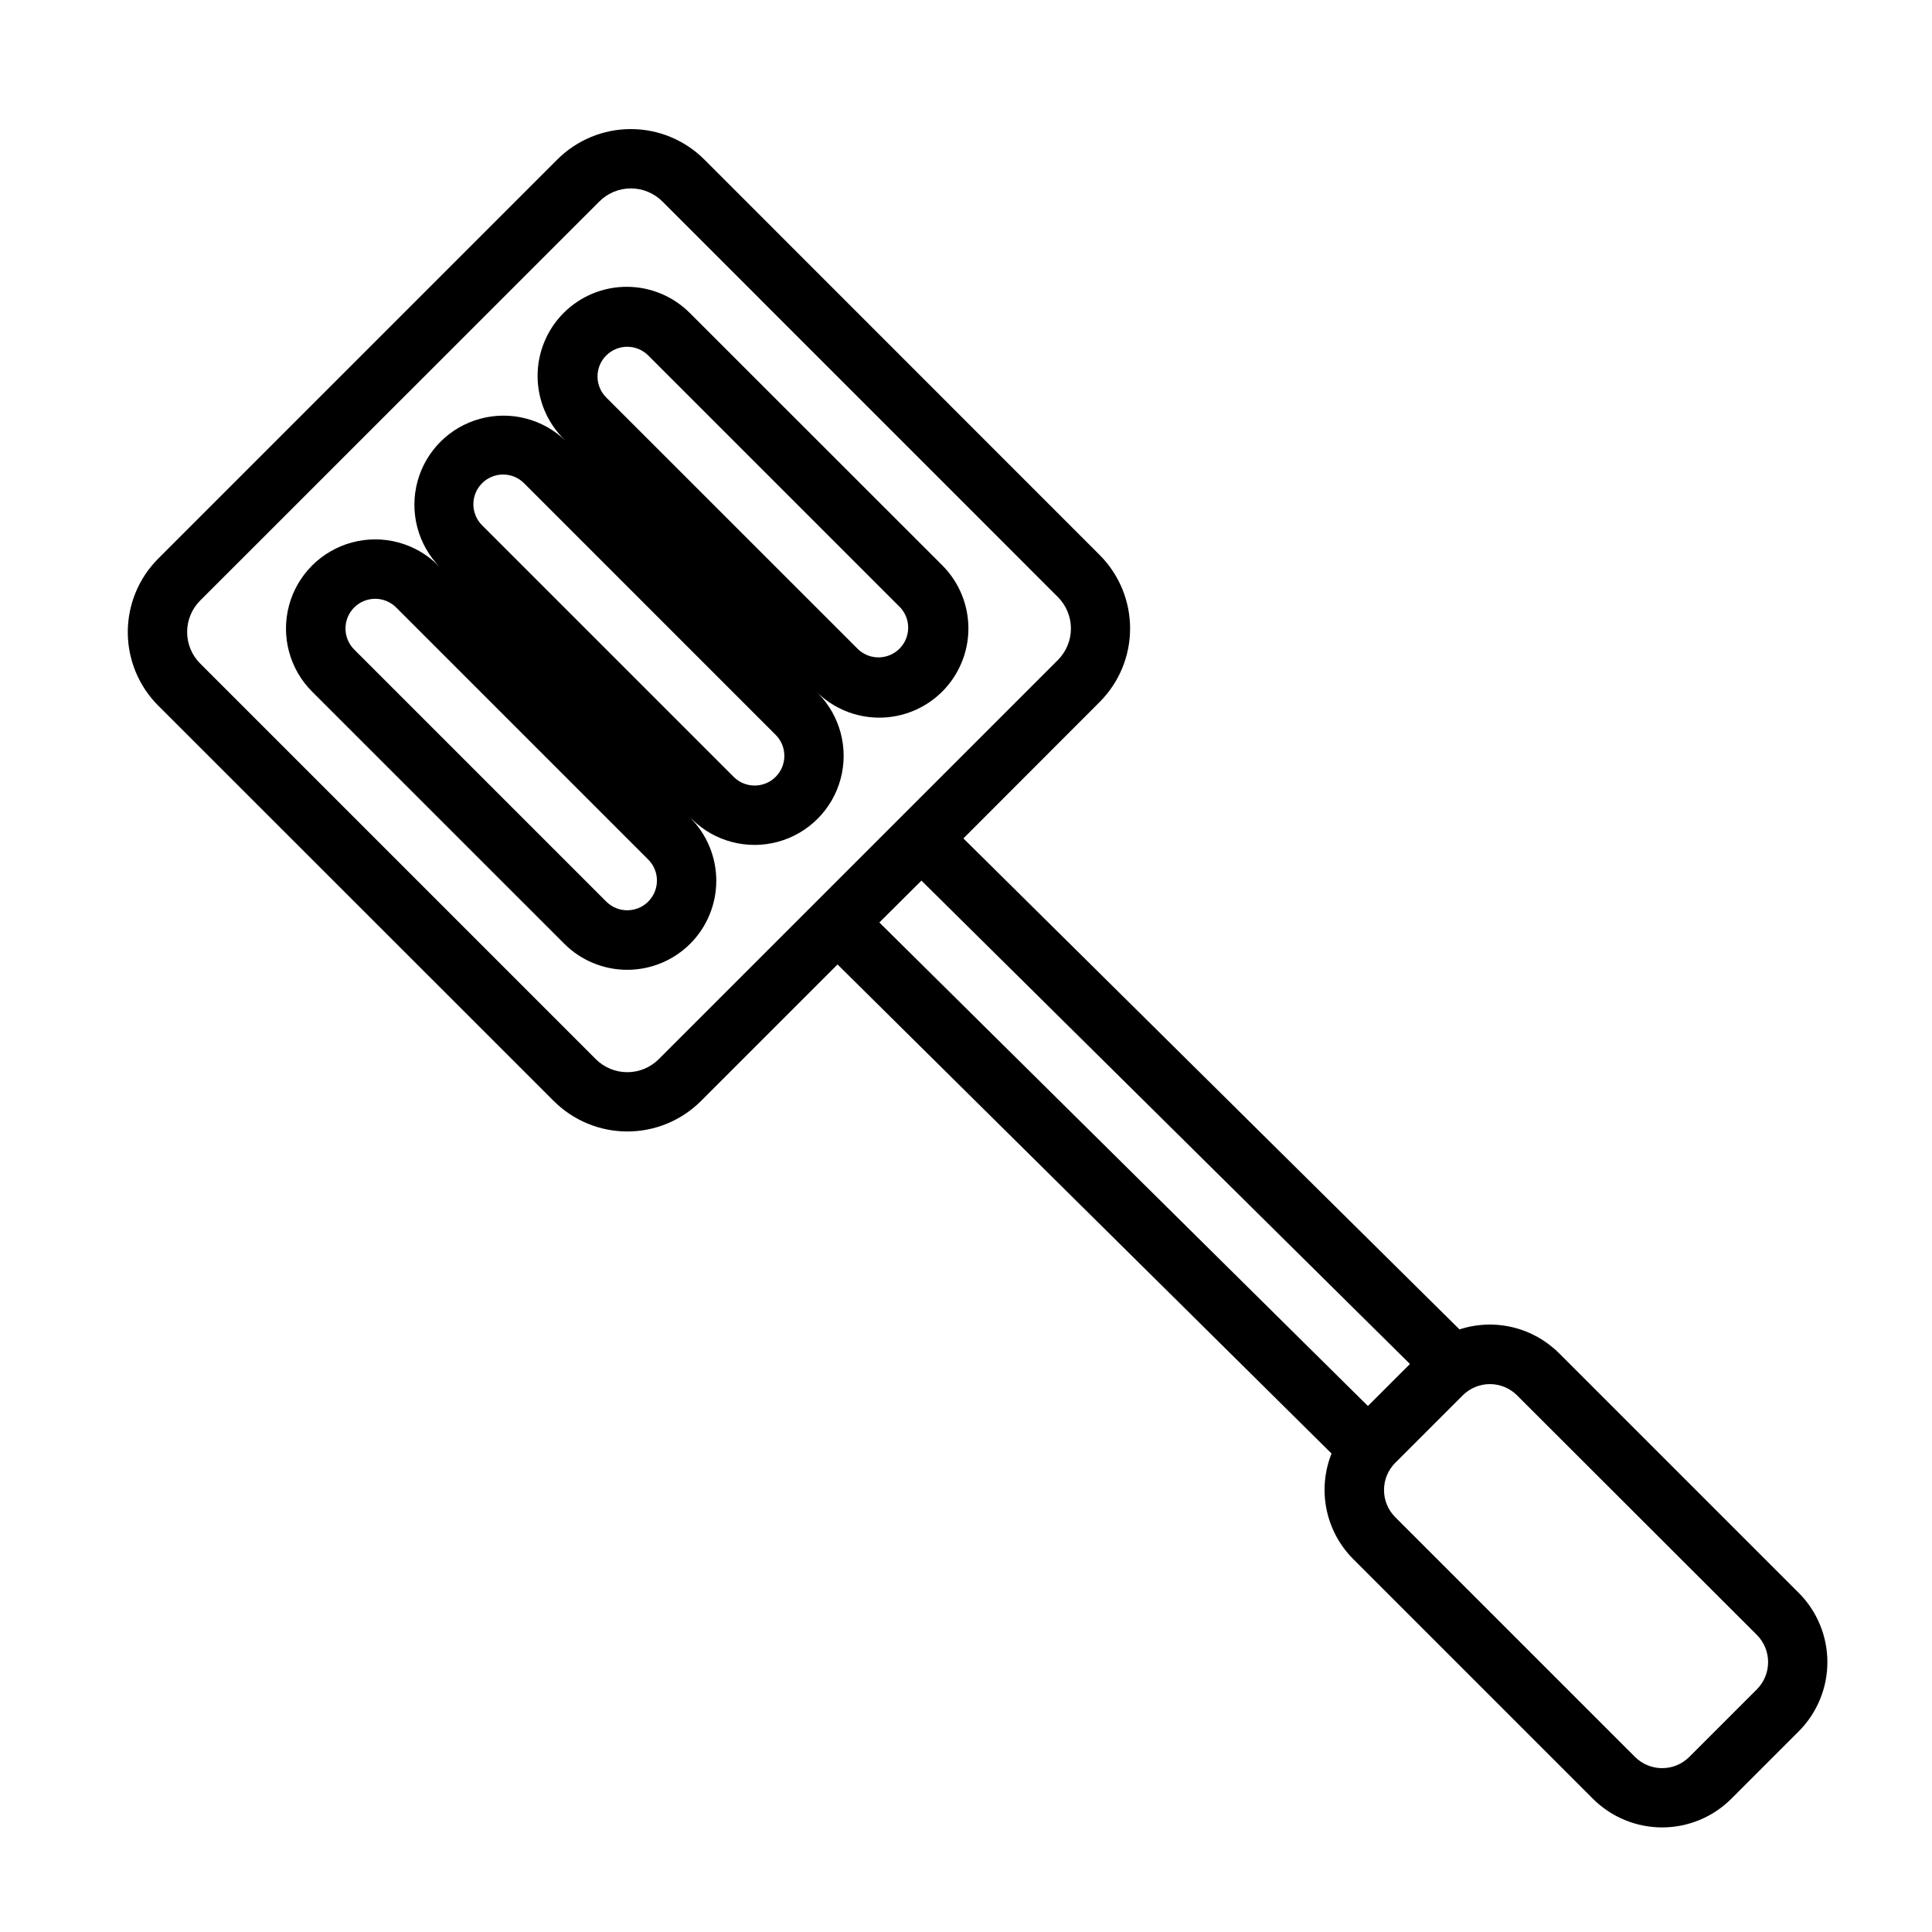
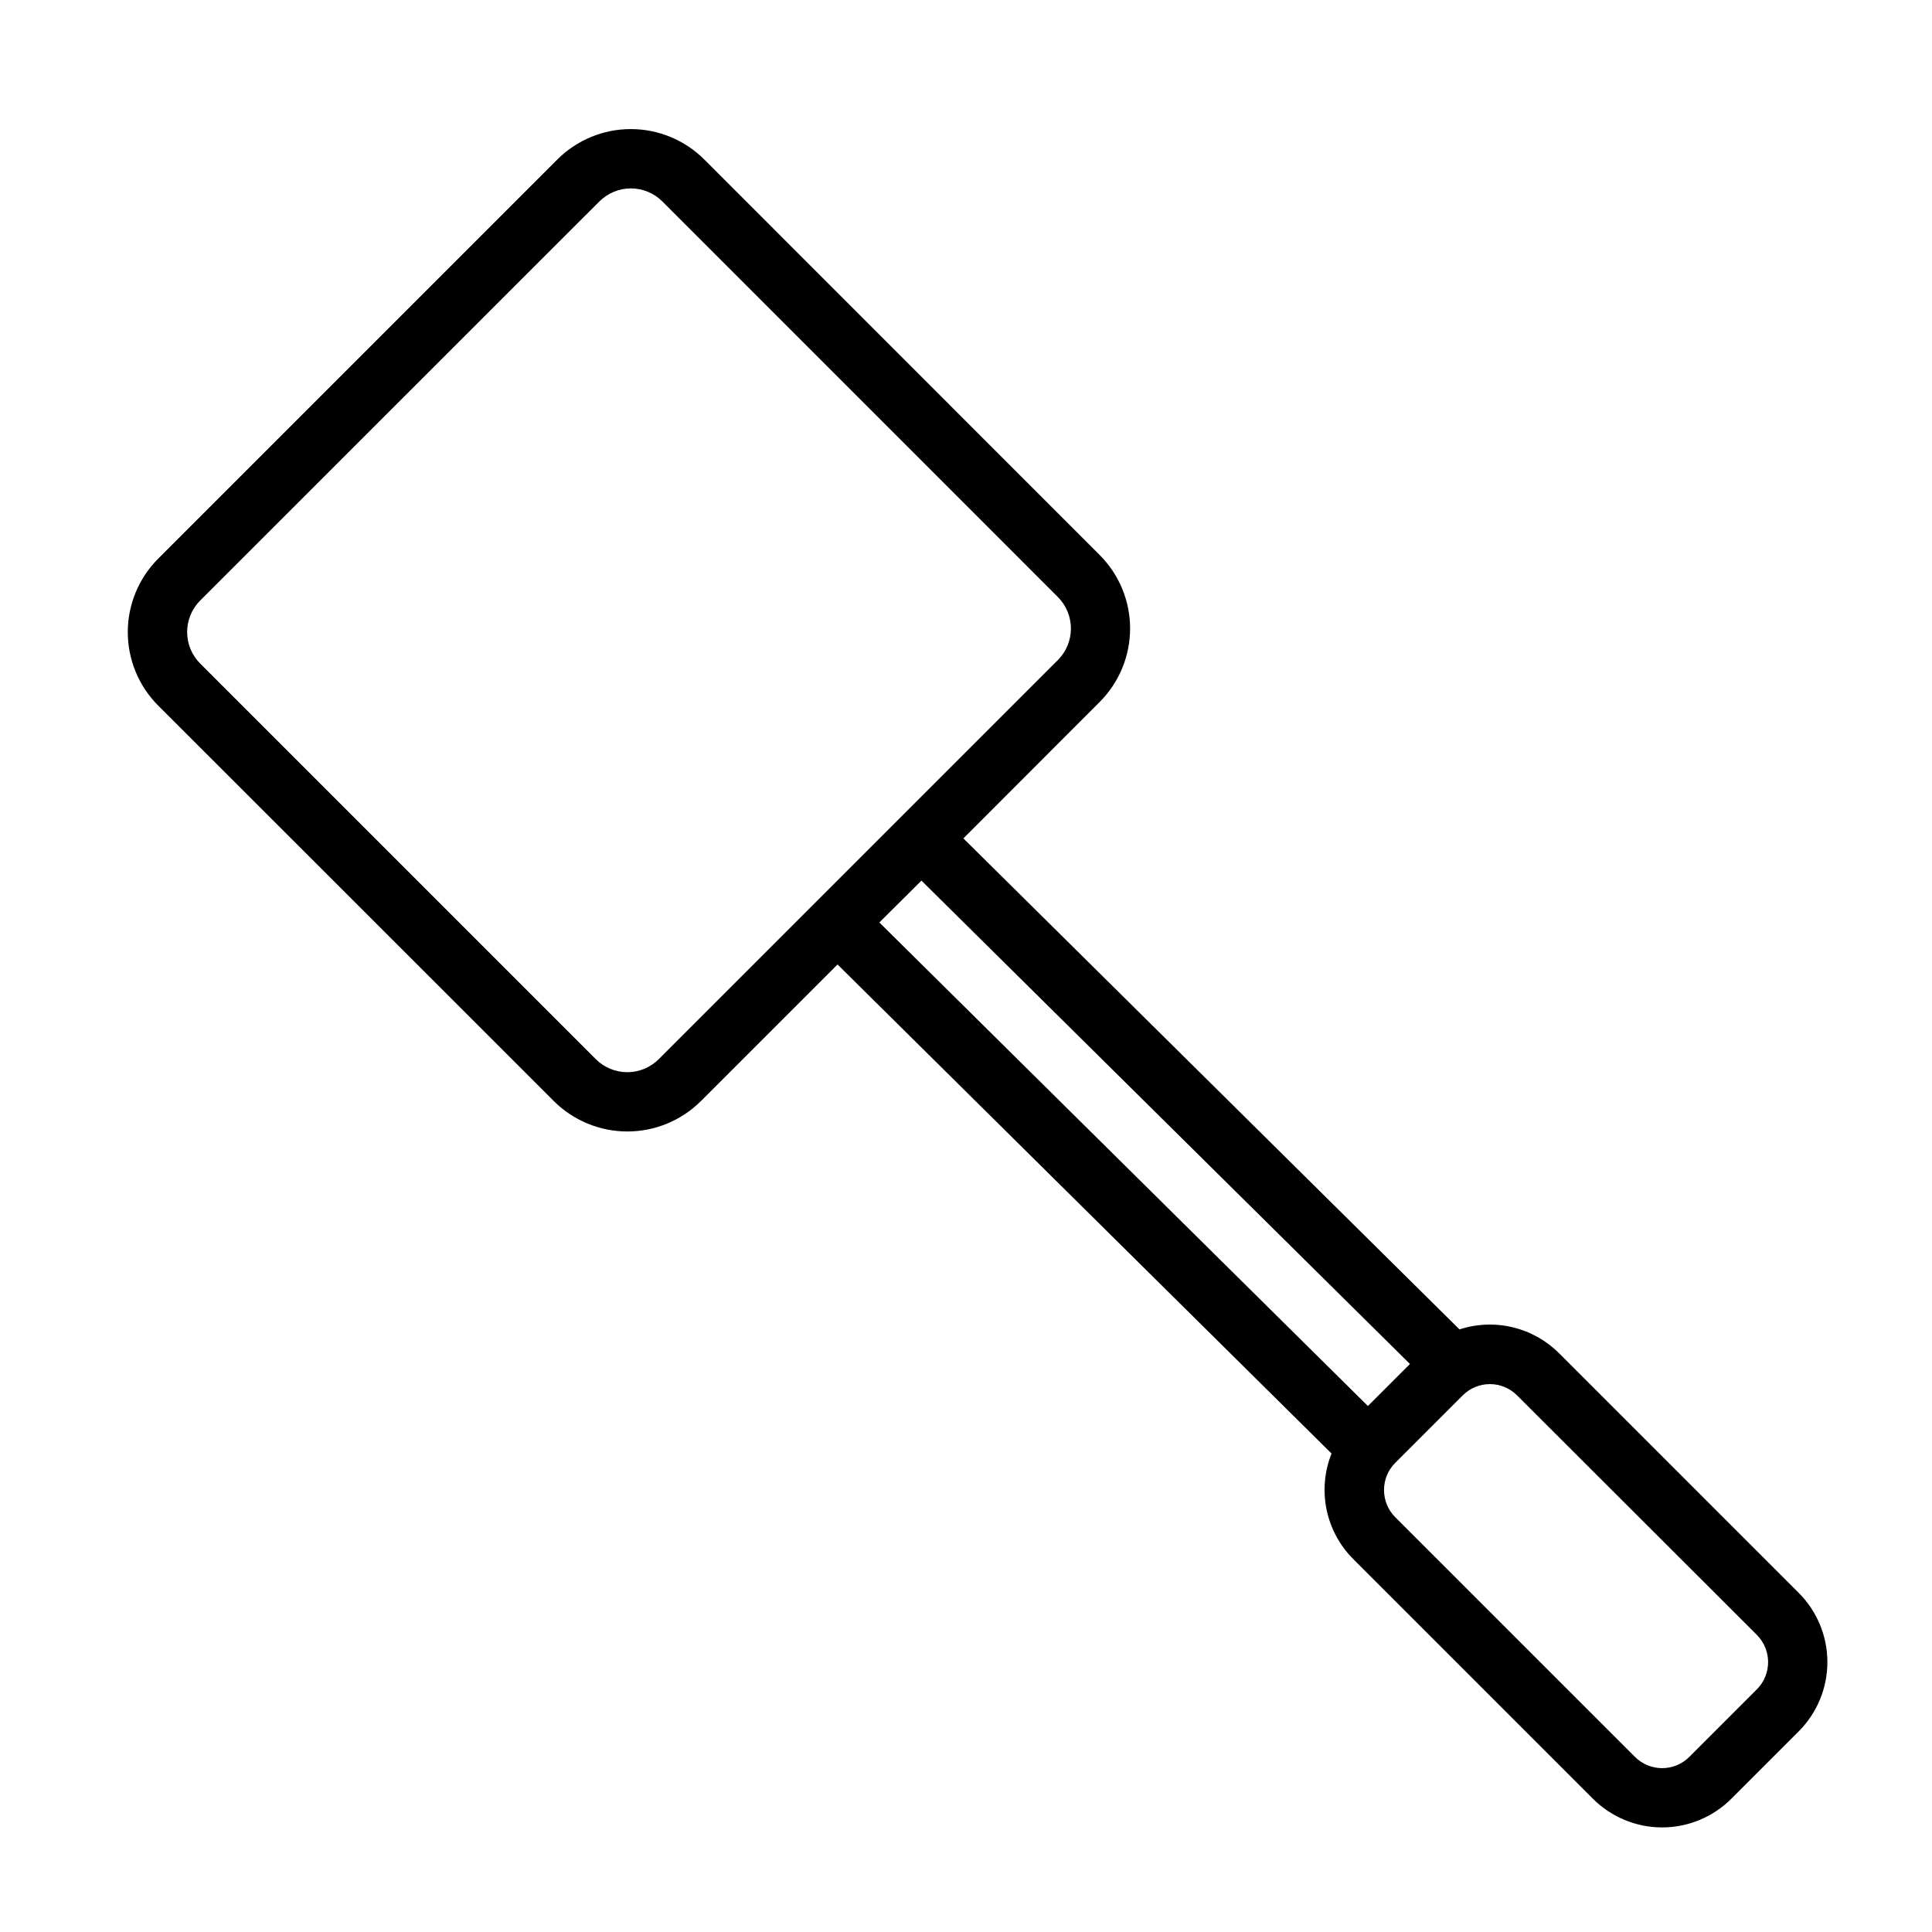
<svg xmlns="http://www.w3.org/2000/svg" fill="#000000" width="800px" height="800px" version="1.1" viewBox="144 144 512 512">
  <g>
-     <path d="m327.4 361.13c5.981 5.887 14.637 8.156 22.738 5.961 8.098-2.191 14.426-8.52 16.621-16.621 2.191-8.098-0.078-16.754-5.961-22.734l-0.473-0.461v-0.004c4.426 4.426 10.434 6.914 16.691 6.914 6.262 0 12.266-2.488 16.695-6.914 4.434-4.438 6.926-10.453 6.926-16.727 0-6.273-2.492-12.289-6.926-16.727l-66.793-66.758c-4.418-4.488-10.441-7.027-16.738-7.051-6.297-0.027-12.344 2.465-16.797 6.914-4.453 4.453-6.941 10.5-6.918 16.797 0.027 6.297 2.566 12.324 7.055 16.738l0.48 0.48c-5.977-5.887-14.633-8.156-22.734-5.965-8.098 2.191-14.43 8.516-16.625 16.617-2.195 8.098 0.07 16.754 5.953 22.738l-0.473-0.473c-5.977-5.969-14.68-8.293-22.836-6.098-8.152 2.191-14.52 8.57-16.699 16.727-2.176 8.16 0.164 16.859 6.141 22.824l66.793 66.785c4.43 4.43 10.434 6.918 16.699 6.918 6.262 0 12.27-2.488 16.699-6.918 4.422-4.426 6.906-10.43 6.906-16.688s-2.484-12.262-6.906-16.688zm-22.738-122.93c3.07-3.07 8.055-3.07 11.129 0l66.793 66.793c2.871 3.106 2.777 7.922-0.211 10.91-2.988 2.992-7.805 3.09-10.91 0.219l-66.812-66.793c-3.07-3.074-3.07-8.055 0-11.129zm-32.926 33.879c1.477-1.488 3.488-2.324 5.582-2.324 2.098 0 4.109 0.836 5.586 2.324l66.793 66.805c2.941 3.094 2.879 7.969-0.141 10.988-3.019 3.019-7.891 3.082-10.988 0.141l-66.793-66.793c-1.484-1.473-2.32-3.473-2.328-5.562-0.008-2.09 0.816-4.098 2.289-5.578zm44.055 110.85c-3.074 3.07-8.059 3.07-11.129 0l-66.805-66.805c-1.477-1.477-2.305-3.481-2.305-5.566 0-2.09 0.832-4.09 2.309-5.566 3.074-3.074 8.062-3.07 11.133 0.004l66.797 66.797c3.07 3.07 3.07 8.055 0 11.129z" />
    <path d="m620.69 566.14-63.516-63.516h-0.004c-3.387-3.387-7.644-5.769-12.301-6.883-4.66-1.117-9.535-0.922-14.09 0.566l-131.47-130.12 36.113-36.152c5.164-5.164 8.066-12.172 8.066-19.477 0-7.305-2.902-14.312-8.066-19.48l-104.77-104.8c-5.168-5.168-12.176-8.07-19.484-8.07s-14.316 2.902-19.484 8.07l-105.75 105.76c-5.168 5.164-8.07 12.176-8.07 19.48 0 7.309 2.902 14.316 8.07 19.484l104.84 104.8c5.176 5.156 12.18 8.051 19.484 8.051 7.305 0 14.309-2.894 19.484-8.051l36.211-36.211 130.92 129.61c-1.883 4.715-2.34 9.875-1.32 14.844 1.023 4.973 3.477 9.535 7.066 13.121l63.516 63.516v0.004c4.867 4.863 11.465 7.598 18.344 7.598 6.879 0 13.477-2.734 18.34-7.598l17.871-17.871c4.856-4.867 7.586-11.465 7.586-18.34 0-6.879-2.731-13.477-7.586-18.344zm-302.09-141.47c-2.215 2.223-5.227 3.473-8.363 3.473-3.141 0-6.148-1.25-8.363-3.473l-104.81-104.81c-2.223-2.215-3.473-5.223-3.473-8.363 0-3.137 1.25-6.148 3.473-8.363l105.76-105.73c2.215-2.223 5.227-3.473 8.363-3.473 3.141 0 6.148 1.25 8.363 3.473l104.78 104.8c2.223 2.219 3.473 5.227 3.473 8.367 0 3.137-1.25 6.148-3.473 8.363zm69.59-47.301 129.46 128.1-11.141 11.137-129.47-128.14zm221.4 214.32-17.906 17.906c-3.981 3.977-10.426 3.977-14.406 0l-63.516-63.516h-0.004c-3.973-3.984-3.973-10.434 0-14.418l17.871-17.871v0.004c1.91-1.918 4.504-2.992 7.207-2.992 2.707 0 5.301 1.074 7.207 2.992l63.547 63.477c3.965 3.988 3.965 10.43 0 14.418z" />
  </g>
</svg>